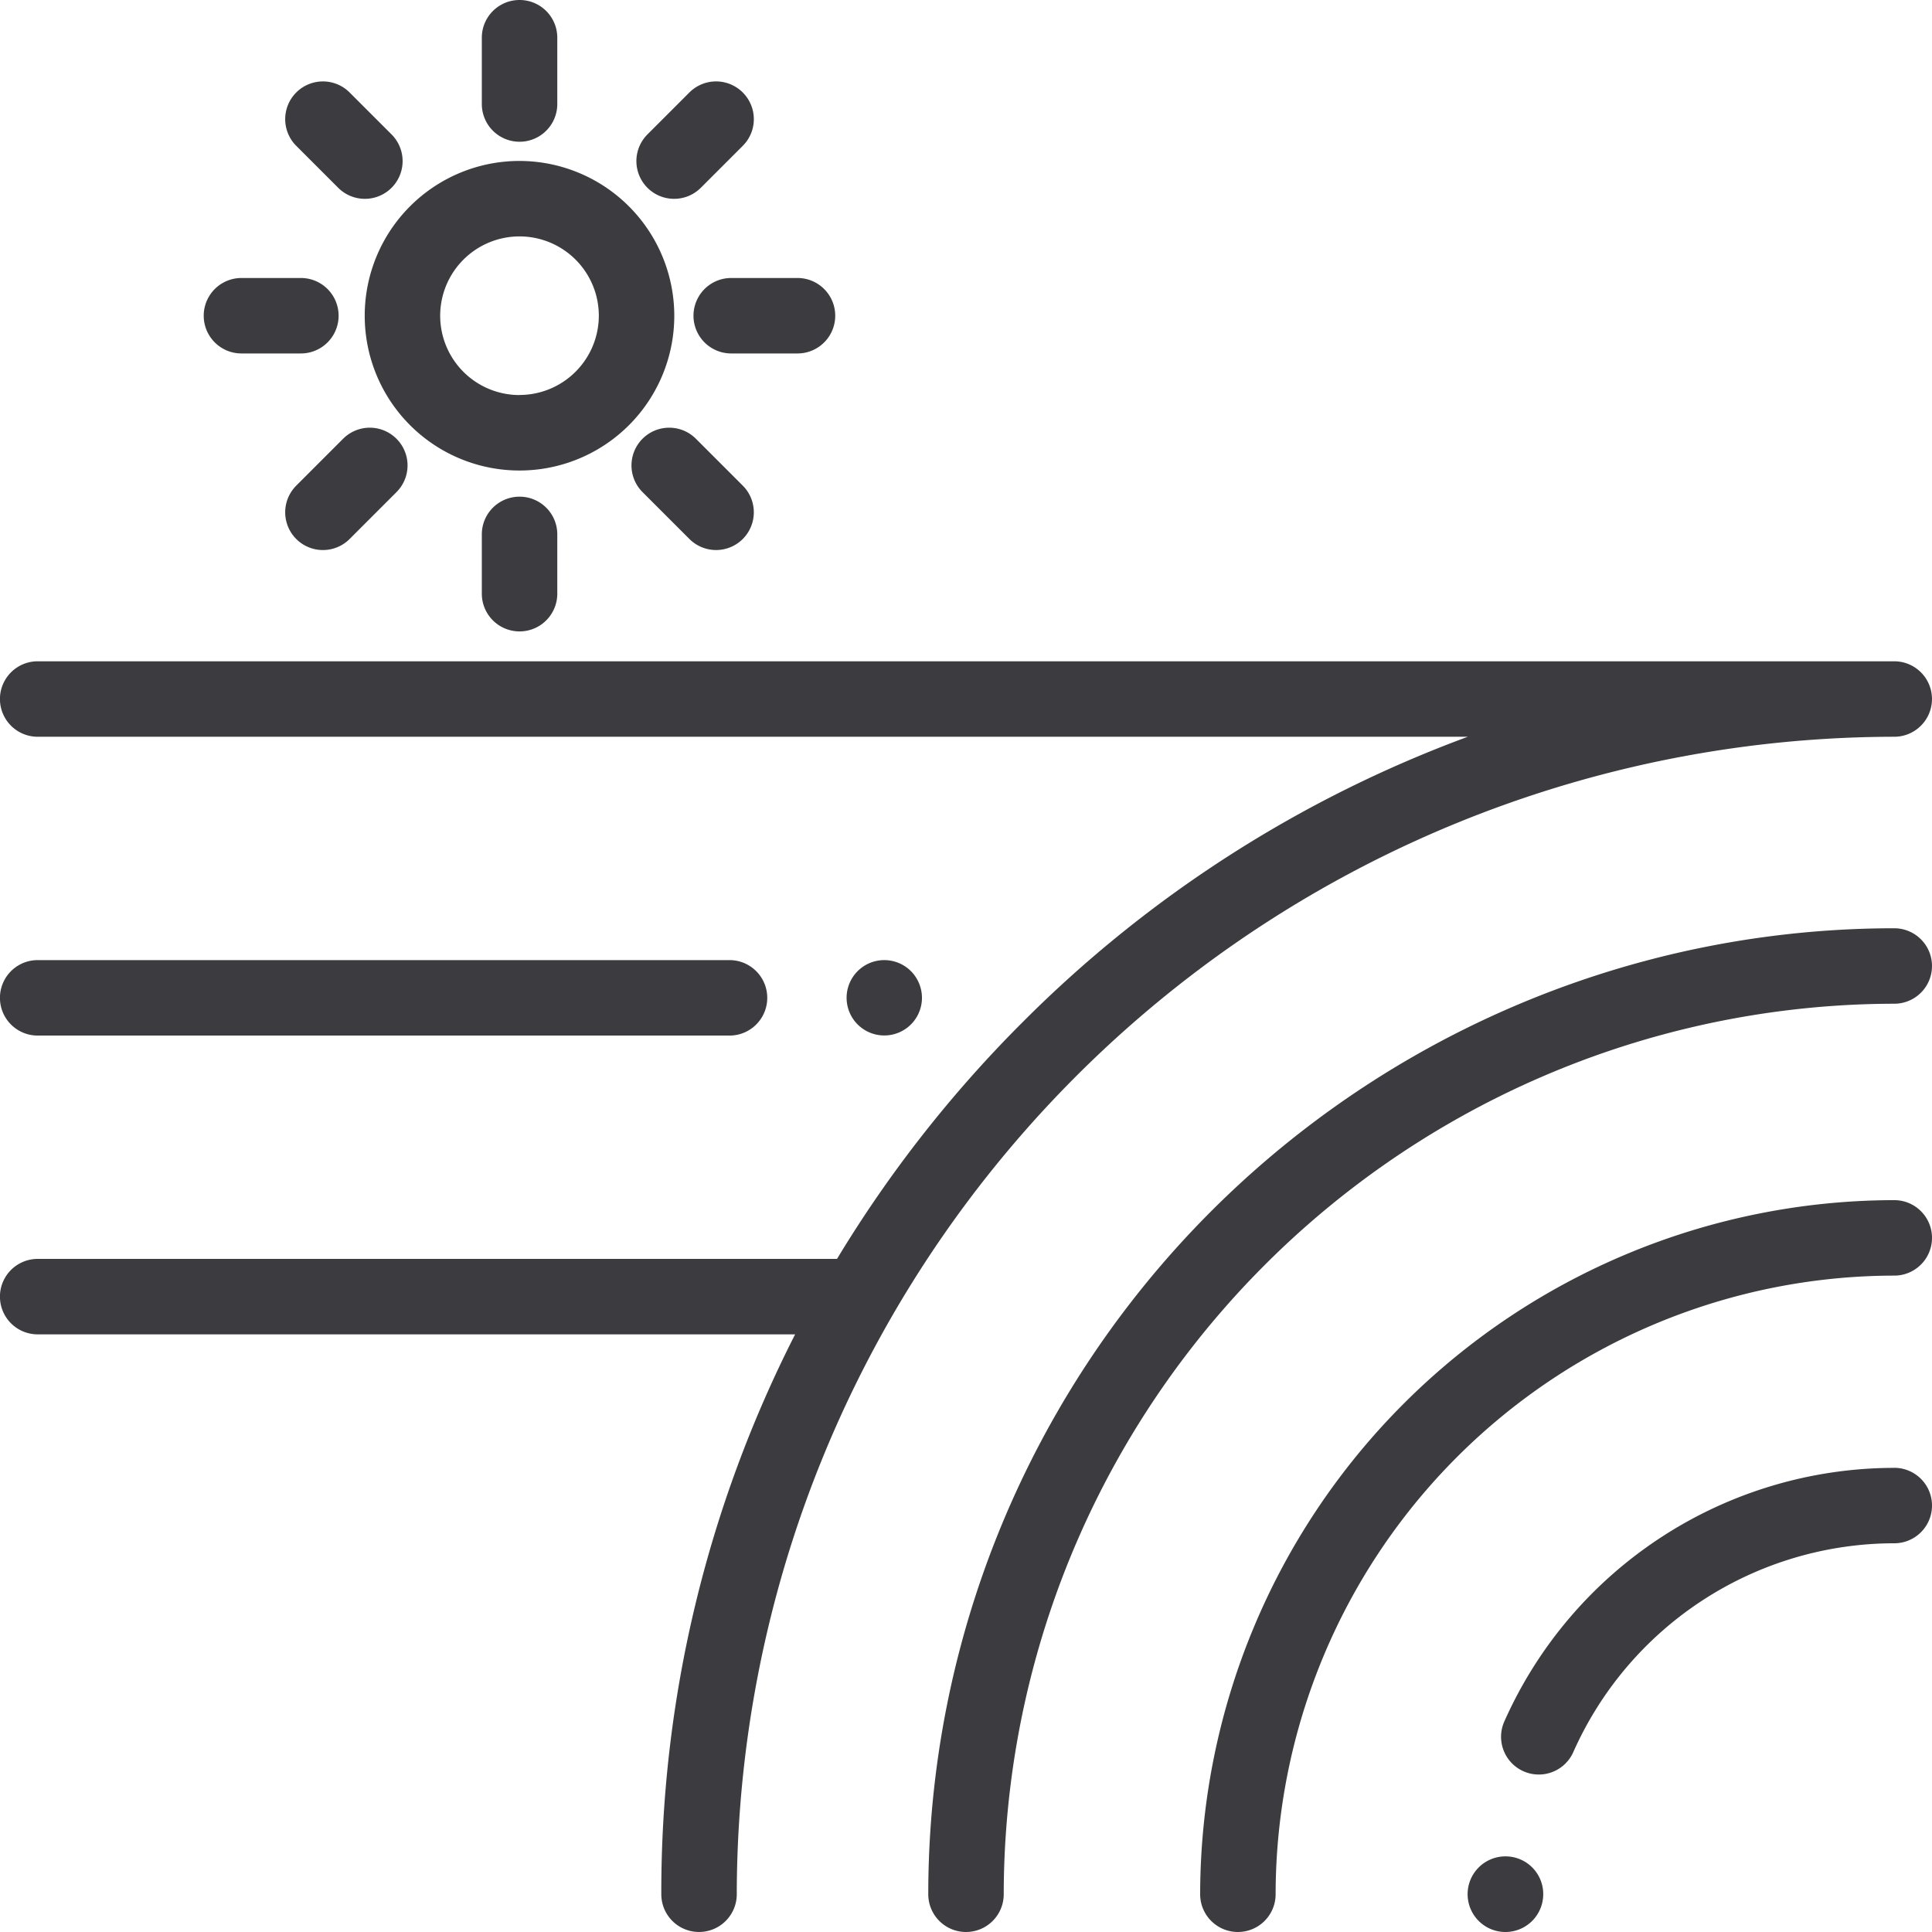
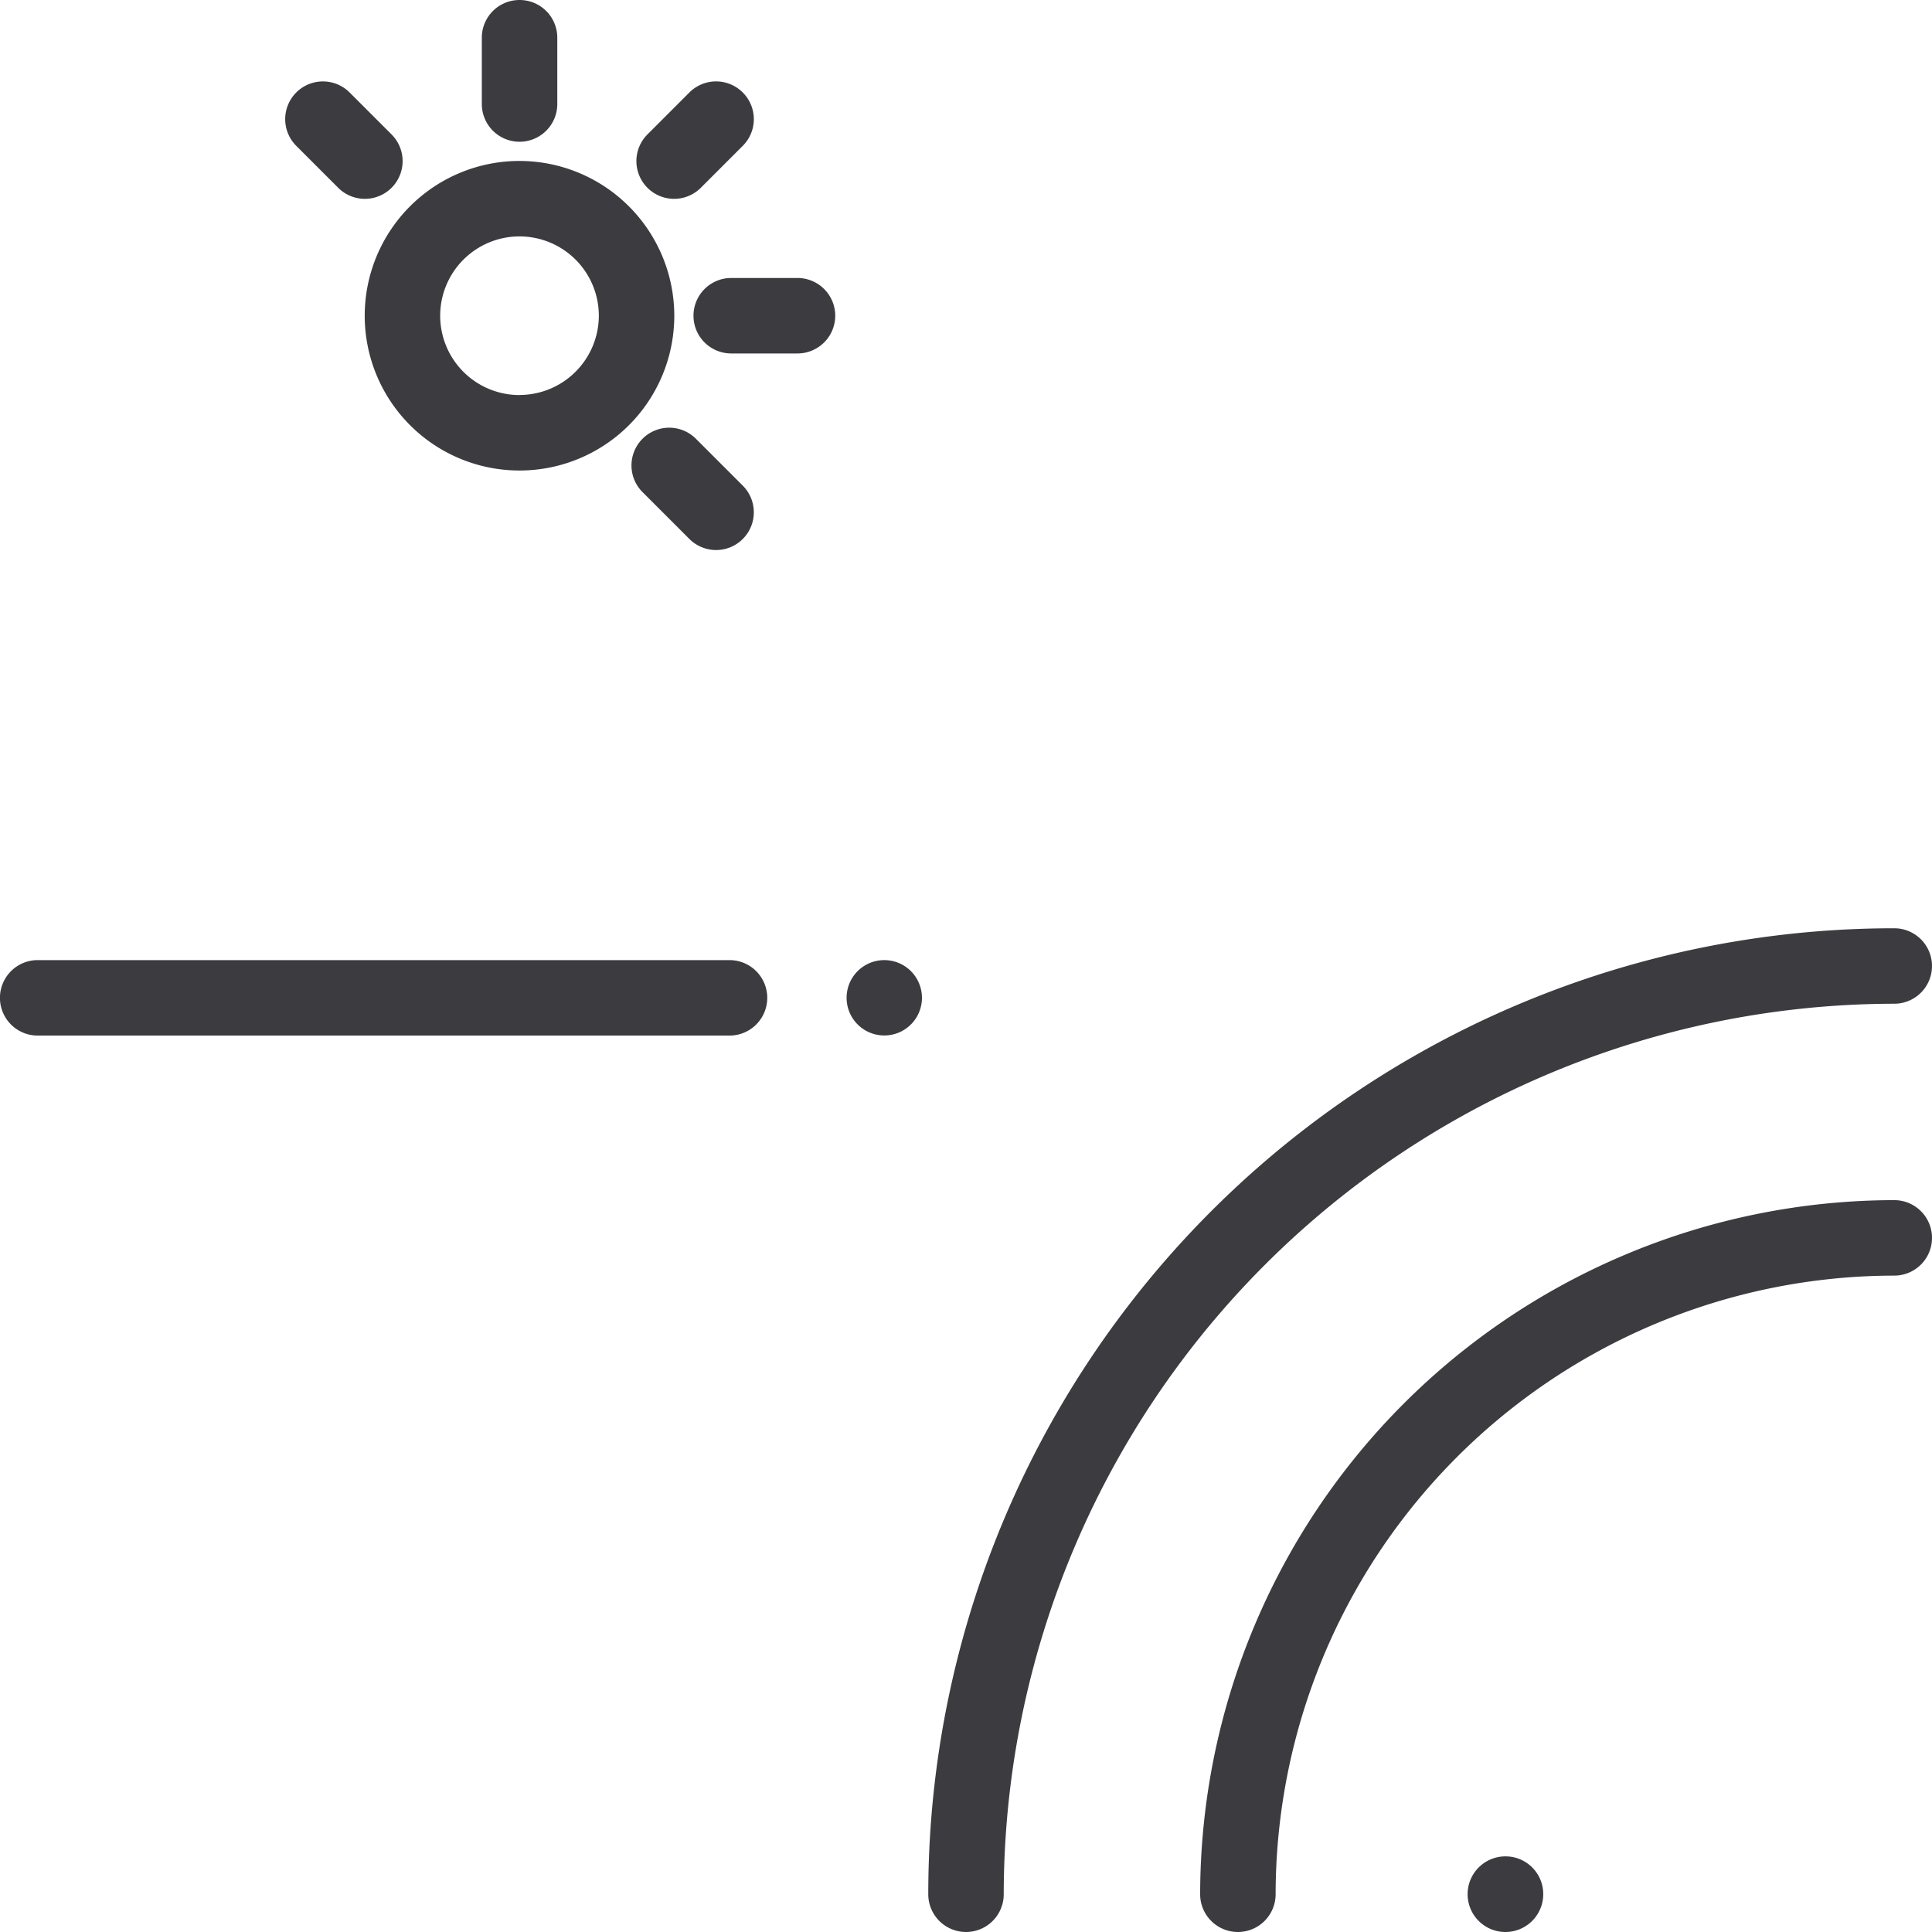
<svg xmlns="http://www.w3.org/2000/svg" width="133.305" height="133.306" viewBox="0 0 133.305 133.306">
  <g id="Group_1651" data-name="Group 1651" transform="translate(-1206 -2147)">
    <g id="Group_1608" data-name="Group 1608" transform="translate(1307.281 2275.087)">
      <g id="Group_1607" data-name="Group 1607">
        <path id="Path_2313" data-name="Path 2313" d="M391.6,491.961a2.609,2.609,0,1,0,2.6,2.614v-.02A2.6,2.6,0,0,0,391.6,491.961Z" transform="translate(-389 -491.961)" fill="#3c3b40" />
      </g>
    </g>
    <g id="Group_1610" data-name="Group 1610" transform="translate(1309.571 2248.281)">
      <g id="Group_1609" data-name="Group 1609">
-         <path id="Path_2314" data-name="Path 2314" d="M424.926,389a29.457,29.457,0,0,0-26.906,17.5,2.6,2.6,0,1,0,4.76,2.111,24.247,24.247,0,0,1,22.147-14.408,2.6,2.6,0,1,0,0-5.207Z" transform="translate(-397.796 -389)" fill="#3c3b40" />
-       </g>
+         </g>
    </g>
    <g id="Group_1612" data-name="Group 1612" transform="translate(1288.809 2229.808)">
      <g id="Group_1611" data-name="Group 1611">
        <path id="Path_2315" data-name="Path 2315" d="M365.945,318.052a47.947,47.947,0,0,0-47.893,47.893,2.6,2.6,0,0,0,5.207,0,42.734,42.734,0,0,1,42.686-42.686,2.6,2.6,0,0,0,0-5.207Z" transform="translate(-318.052 -318.052)" fill="#3c3b40" />
      </g>
    </g>
    <g id="Group_1614" data-name="Group 1614" transform="translate(1270.049 2211.049)">
      <g id="Group_1613" data-name="Group 1613">
        <path id="Path_2316" data-name="Path 2316" d="M312.652,246A66.652,66.652,0,0,0,246,312.652a2.6,2.6,0,0,0,5.207,0,61.515,61.515,0,0,1,61.445-61.445,2.6,2.6,0,1,0,0-5.207Z" transform="translate(-246 -246)" fill="#3c3b40" />
      </g>
    </g>
    <g id="Group_1616" data-name="Group 1616" transform="translate(1206 2192.628)">
      <g id="Group_1615" data-name="Group 1615">
-         <path id="Path_2317" data-name="Path 2317" d="M130.7,175.251H2.6a2.6,2.6,0,0,0,0,5.207h98.677a84.8,84.8,0,0,0-30.735,19.71,85.659,85.659,0,0,0-12.789,16.317H2.6a2.6,2.6,0,0,0,0,5.207H54.863a84.69,84.69,0,0,0-9.234,38.631,2.6,2.6,0,0,0,5.207,0A79.956,79.956,0,0,1,130.7,180.458a2.6,2.6,0,0,0,0-5.207Z" transform="translate(0 -175.251)" fill="#3c3b40" />
-       </g>
+         </g>
    </g>
    <g id="Group_1630" data-name="Group 1630" transform="translate(1231.165 2158.105)">
      <g id="Group_1629" data-name="Group 1629">
        <path id="Path_2324" data-name="Path 2324" d="M107.332,42.652a10.68,10.68,0,1,0,10.68,10.68A10.692,10.692,0,0,0,107.332,42.652Zm0,16.153a5.473,5.473,0,1,1,5.473-5.473A5.479,5.479,0,0,1,107.332,58.8Z" transform="translate(-96.652 -42.652)" fill="#3c3b40" />
      </g>
    </g>
    <g id="Group_1632" data-name="Group 1632" transform="translate(1239.241 2147)">
      <g id="Group_1631" data-name="Group 1631">
        <path id="Path_2325" data-name="Path 2325" d="M130.276,0a2.6,2.6,0,0,0-2.6,2.6V7.177a2.6,2.6,0,0,0,5.207,0V2.6A2.6,2.6,0,0,0,130.276,0Z" transform="translate(-127.672)" fill="#3c3b40" />
      </g>
    </g>
    <g id="Group_1634" data-name="Group 1634" transform="translate(1239.241 2181.27)">
      <g id="Group_1633" data-name="Group 1633">
-         <path id="Path_2326" data-name="Path 2326" d="M130.276,131.623a2.6,2.6,0,0,0-2.6,2.6v4.093a2.6,2.6,0,1,0,5.207,0v-4.093A2.6,2.6,0,0,0,130.276,131.623Z" transform="translate(-127.672 -131.623)" fill="#3c3b40" />
-       </g>
+         </g>
    </g>
    <g id="Group_1636" data-name="Group 1636" transform="translate(1253.849 2166.181)">
      <g id="Group_1635" data-name="Group 1635">
        <path id="Path_2327" data-name="Path 2327" d="M190.957,73.672h-4.573a2.6,2.6,0,1,0,0,5.207h4.573a2.6,2.6,0,0,0,0-5.207Z" transform="translate(-183.78 -73.672)" fill="#3c3b40" />
      </g>
    </g>
    <g id="Group_1638" data-name="Group 1638" transform="translate(1220.06 2166.181)">
      <g id="Group_1637" data-name="Group 1637">
-         <path id="Path_2328" data-name="Path 2328" d="M60.7,73.672H56.6a2.6,2.6,0,1,0,0,5.207H60.7a2.6,2.6,0,0,0,0-5.207Z" transform="translate(-54 -73.672)" fill="#3c3b40" />
-       </g>
+         </g>
    </g>
    <g id="Group_1640" data-name="Group 1640" transform="translate(1249.571 2176.511)">
      <g id="Group_1639" data-name="Group 1639">
        <path id="Path_2329" data-name="Path 2329" d="M175.025,117.342l-3.234-3.234a2.6,2.6,0,0,0-3.682,3.682l3.234,3.234a2.6,2.6,0,0,0,3.682-3.682Z" transform="translate(-167.346 -113.346)" fill="#3c3b40" />
      </g>
    </g>
    <g id="Group_1642" data-name="Group 1642" transform="translate(1225.678 2152.618)">
      <g id="Group_1641" data-name="Group 1641">
        <path id="Path_2330" data-name="Path 2330" d="M82.916,25.235l-2.894-2.894a2.6,2.6,0,0,0-3.682,3.682l2.894,2.894a2.6,2.6,0,1,0,3.682-3.682Z" transform="translate(-75.577 -21.578)" fill="#3c3b40" />
      </g>
    </g>
    <g id="Group_1644" data-name="Group 1644" transform="translate(1225.678 2176.511)">
      <g id="Group_1643" data-name="Group 1643">
-         <path id="Path_2331" data-name="Path 2331" d="M83.256,114.109a2.6,2.6,0,0,0-3.682,0l-3.233,3.234a2.6,2.6,0,1,0,3.682,3.682l3.233-3.234A2.6,2.6,0,0,0,83.256,114.109Z" transform="translate(-75.578 -113.346)" fill="#3c3b40" />
-       </g>
+         </g>
    </g>
    <g id="Group_1646" data-name="Group 1646" transform="translate(1249.91 2152.618)">
      <g id="Group_1645" data-name="Group 1645">
        <path id="Path_2332" data-name="Path 2332" d="M175.988,22.341a2.6,2.6,0,0,0-3.682,0l-2.894,2.894a2.6,2.6,0,1,0,3.682,3.682l2.894-2.894A2.6,2.6,0,0,0,175.988,22.341Z" transform="translate(-168.649 -21.578)" fill="#3c3b40" />
      </g>
    </g>
    <g id="Group_1648" data-name="Group 1648" transform="translate(1206 2213.246)">
      <g id="Group_1647" data-name="Group 1647">
        <path id="Path_2333" data-name="Path 2333" d="M50.336,254.438H2.6a2.6,2.6,0,1,0,0,5.207H50.336a2.6,2.6,0,1,0,0-5.207Z" transform="translate(0 -254.438)" fill="#3c3b40" />
      </g>
    </g>
    <g id="Group_1650" data-name="Group 1650" transform="translate(1264.407 2213.247)">
      <g id="Group_1649" data-name="Group 1649">
        <path id="Path_2334" data-name="Path 2334" d="M228.774,255.2a2.6,2.6,0,1,0,.763,1.84A2.619,2.619,0,0,0,228.774,255.2Z" transform="translate(-224.33 -254.441)" fill="#3c3b40" />
      </g>
    </g>
  </g>
</svg>